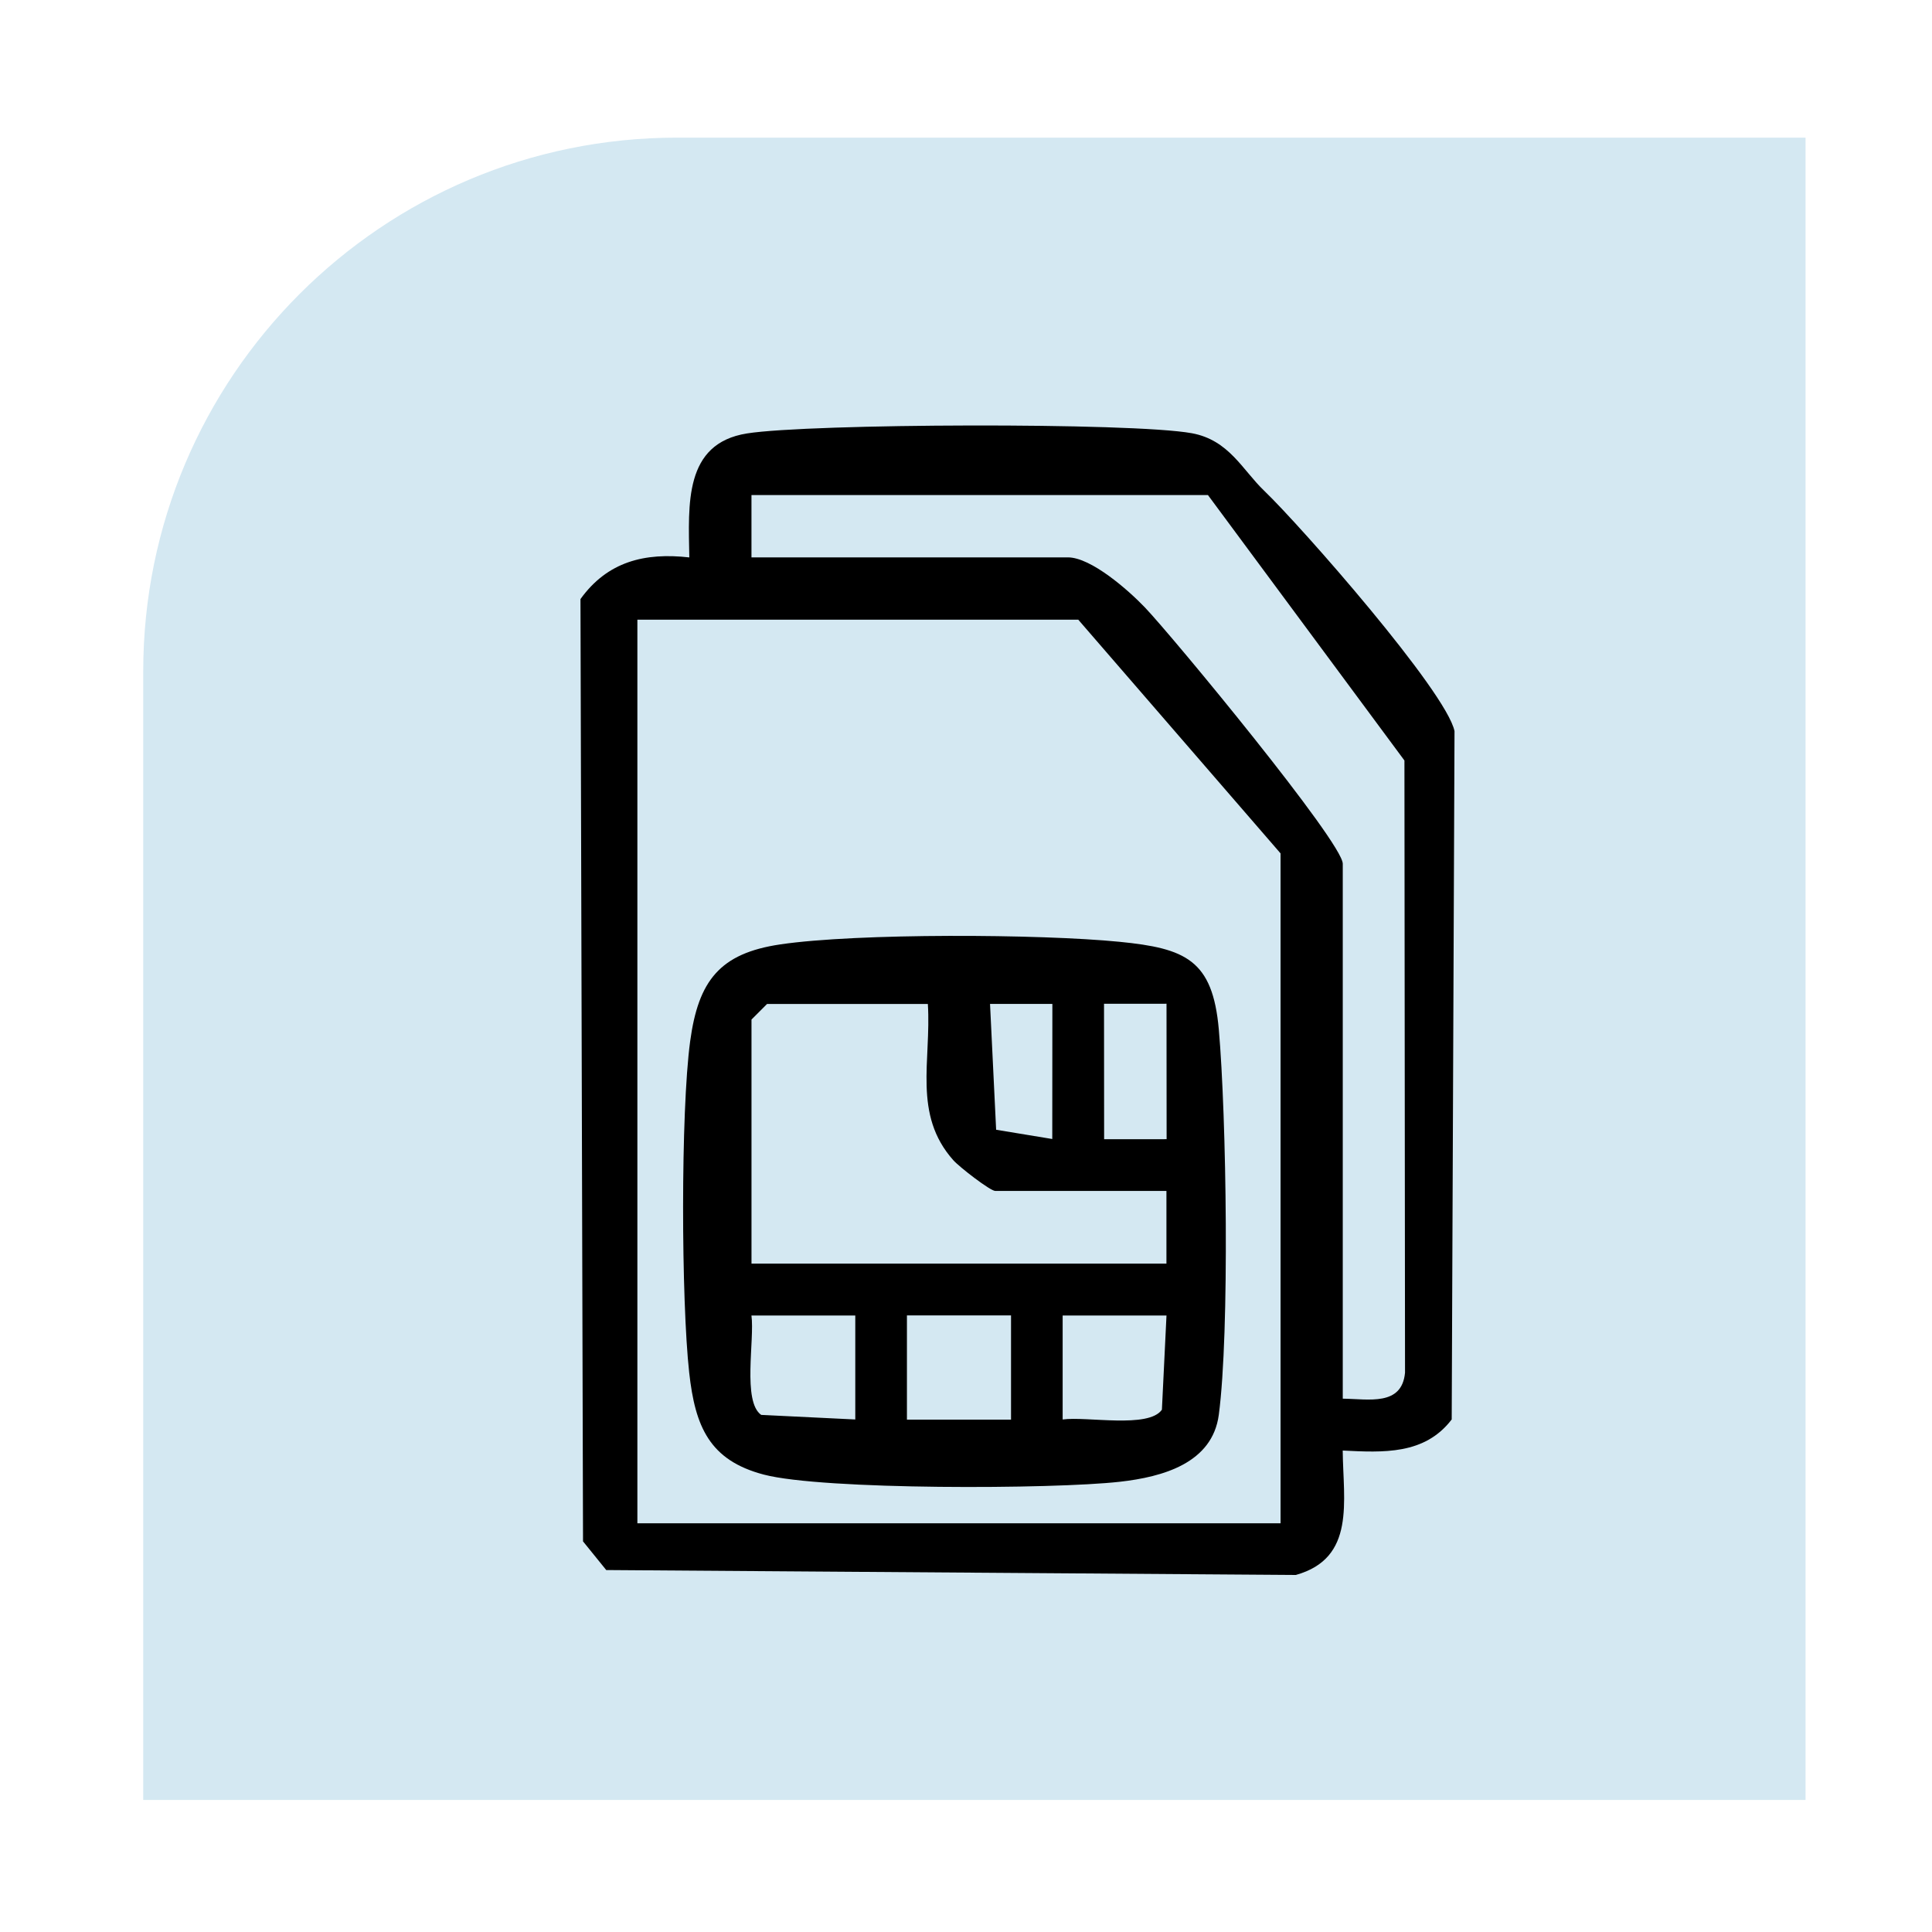
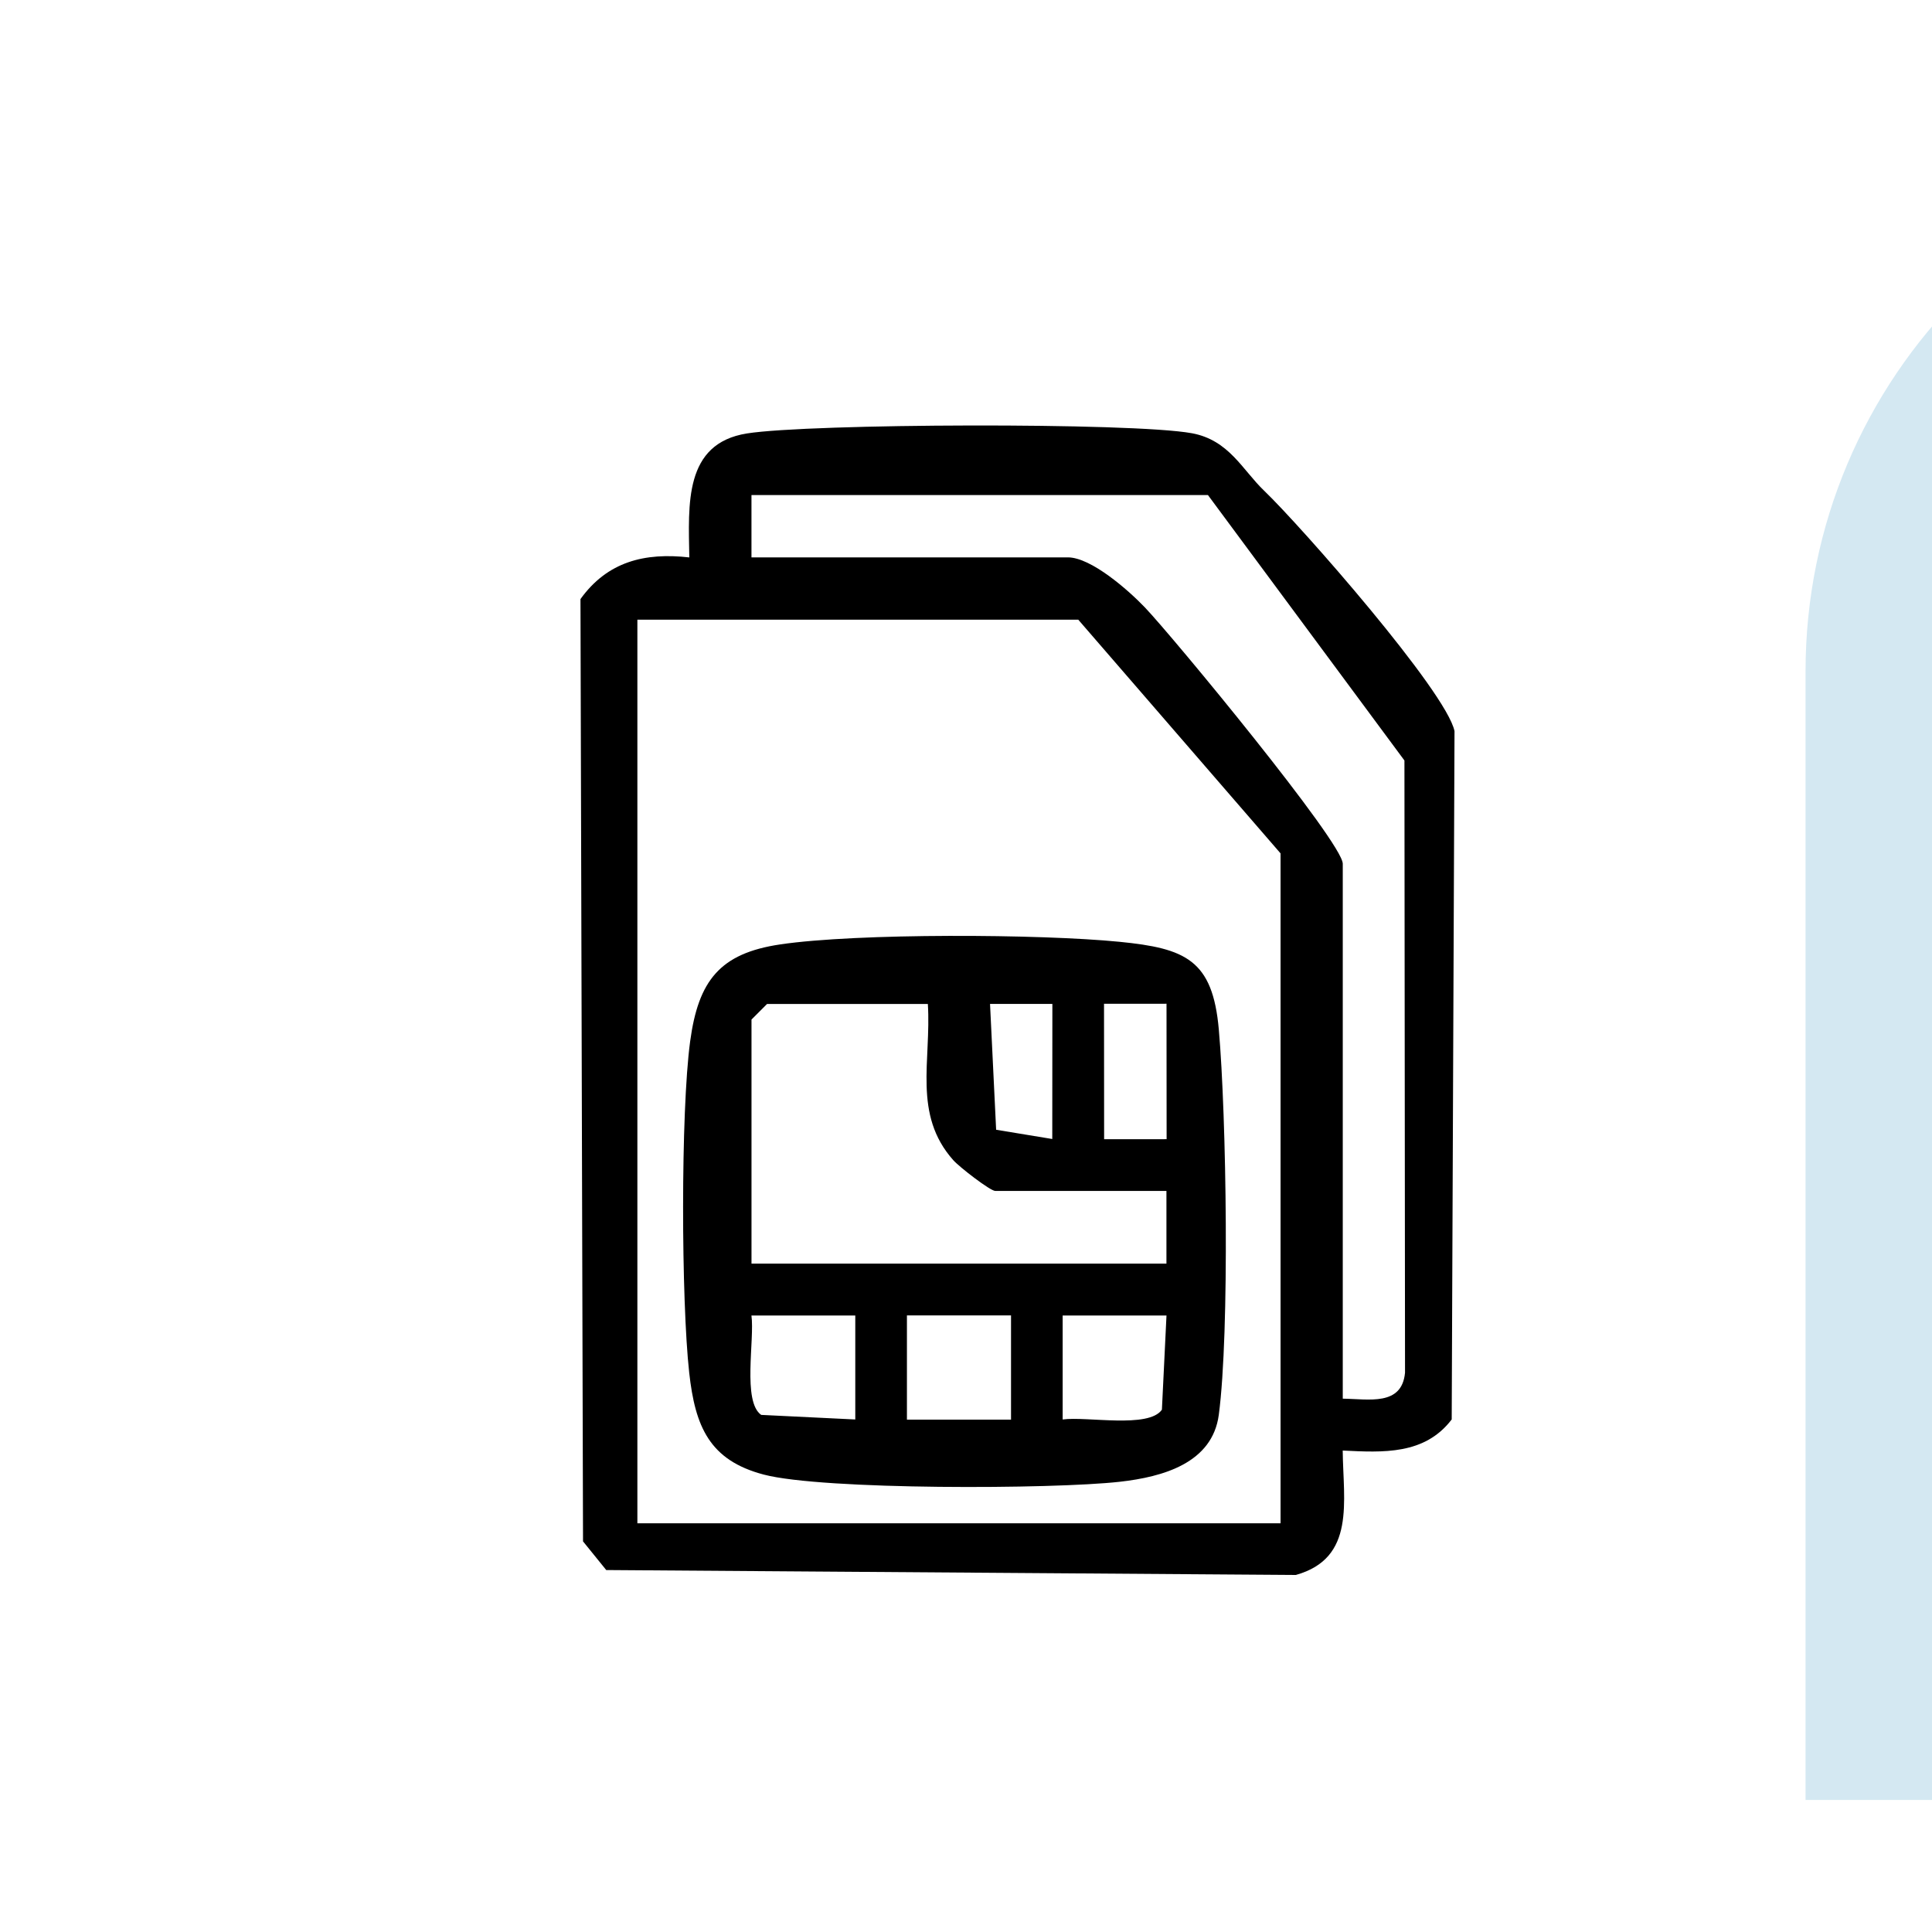
<svg xmlns="http://www.w3.org/2000/svg" xml:space="preserve" viewBox="0 0 75 75" height="75px" width="75px" y="0px" x="0px" id="Layer_1" version="1.1">
  <g display="none">
-     <path d="M69.684,70.196H5.153V26.388c0-11.445,9.278-20.723,20.723-20.723h43.808V70.196z" fill="#D4E8F2" display="inline" />
-     <path d="M28.282,19.758h3.106c-1.046-6.076,5.525-6.076,4.478,0h3.107c-1.047-6.076,5.524-6.076,4.478,0h3.106   l0.17-3.45c3.046-2.713,4.886,0.201,4.311,3.446c2.825-0.242,4.725,1.677,4.482,4.482c6.019-1.037,6.126,5.627-0.003,4.481v3.105   c6.076-1.046,6.076,5.525,0,4.478l-0.005,2.906c0.08,0.548,4.844-0.834,4.485,2.75c-0.228,2.275-2.744,1.989-4.48,1.928   l-0.005,2.906l3.455,0.37c2.702,2.829-0.354,4.956-3.447,4.31c0.243,2.816-1.67,4.725-4.482,4.482   c1.037,6.019-5.628,6.125-4.481-0.003h-3.106c1.046,6.075-5.525,6.075-4.478,0l-2.907-0.005c-0.548,0.08,0.834,4.843-2.75,4.484   c-2.275-0.228-1.988-2.743-1.928-4.479l-2.906-0.005l-0.37,3.454c-3.049,2.715-4.886-0.206-4.311-3.446   c-2.815,0.243-4.725-1.67-4.482-4.482c-6.019,1.037-6.126-5.627,0.003-4.48v-3.106c-6.076,1.046-6.076-5.524,0-4.478l0.005-2.906   c-0.08-0.548-4.844,0.834-4.485-2.75c0.228-2.274,2.744-1.988,4.48-1.928l0.005-2.905c-0.104-0.703-3.879,0.904-4.429-1.831   c-0.572-2.846,2.294-3.068,4.421-2.85c-0.243-2.812,1.667-4.725,4.482-4.482C22.767,13.727,29.432,13.637,28.282,19.758    M26.907,16.995l-1.386,0.001l0.003,2.763l1.386-0.001L26.907,16.995z M34.488,19.757c0.678-3.483-2.37-3.908-1.57-0.324   L34.488,19.757z M40.351,19.757c2.766,0.694,2.03-4.25,0.055-2.187L40.351,19.757z M49.315,16.995l-1.386,0.001l0.003,2.763   l1.386-0.001L49.315,16.995z M53.368,21.906H21.471v31.895h31.897V21.906z M19.322,25.955l-2.763,0.004l0.002,1.386l2.763-0.004   L19.322,25.955z M58.278,25.955l-2.763,0.004l0.002,1.386l2.763-0.004L58.278,25.955z M19.322,34.922   c0.694-2.766-4.25-2.03-2.187-0.055L19.322,34.922z M55.517,34.922c3.484,0.678,3.909-2.37,0.324-1.57L55.517,34.922z    M19.322,40.785c-3.484-0.679-3.909,2.369-0.325,1.569L19.322,40.785z M55.517,40.785c-0.694,2.766,4.25,2.029,2.187,0.054   L55.517,40.785z M19.322,48.361l-2.763,0.004l0.002,1.386l2.763-0.003L19.322,48.361z M58.278,48.361l-2.763,0.004l0.002,1.386   l2.763-0.003L58.278,48.361z M26.907,55.947l-1.386,0.002l0.003,2.763l1.386-0.002L26.907,55.947z M34.488,55.949   c-2.766-0.694-2.03,4.25-0.055,2.187L34.488,55.949z M40.351,55.949c-0.678,3.484,2.37,3.908,1.57,0.325L40.351,55.949z    M49.315,55.947l-1.386,0.002l0.003,2.763l1.386-0.002L49.315,55.947z" display="inline" />
    <path d="M22.423,22.858h29.992v29.99H22.423V22.858z M51.037,24.238H23.802V51.47h27.235V24.238z" display="inline" />
    <path d="M42.073,33.028l0.522-0.515l0.857,0.515v7.584c0,1.028,3.103,1.312,3.103-0.345v-7.239l0.522-0.515   l0.857,0.515v7.928c0,0.825-1.953,2.264-2.931,2.26c-0.851-0.002-2.93-1.06-2.93-1.915V33.028z" display="inline" />
    <path d="M34.488,33.027l0.572-0.462c6.593-1.483,7.454,6.645,0.806,6.148c-0.335,0.325,0.866,5.977-1.378,3.966   V33.027z M35.866,36.993c4.053,0.684,4.192-3.487,0-2.76V36.993z" display="inline" />
-     <path d="M32.763,36.301c-1.93,0.26-1.128-2.816-3.56-2.019c-1.382,0.453-1.885,8.781,1.502,7.027   c0.826-0.428,0.648-2.616,2.061-1.73c0.604,4.402-5.255,4.73-5.842,1.013c-0.174-1.1-0.161-4.023-0.028-5.159   C27.406,31.091,33.565,31.873,32.763,36.301" display="inline" />
-     <polygon points="28.938,27.309 26.903,27.339 26.874,29.373 25.687,29.421 25.524,25.96 28.756,26.006" display="inline" />
  </g>
  <g display="none">
    <path d="M70.091,70.429H5.56V26.621c0-11.445,9.278-20.723,20.723-20.723h43.808V70.429z" fill="#D4E8F2" display="inline" />
    <path d="M60.96,39.352c0,11.877-9.623,21.504-21.492,21.504c-11.87,0-21.492-9.627-21.492-21.504   s9.622-21.505,21.492-21.505C51.337,17.847,60.96,27.475,60.96,39.352 M58.299,39.385c0-10.404-8.429-18.839-18.827-18.839   c-10.399,0-18.828,8.435-18.828,18.839c0,10.404,8.429,18.839,18.828,18.839C49.87,58.224,58.299,49.789,58.299,39.385" display="inline" />
    <path d="M34.215,31.165c2.081-0.198,3.865,1.183,4.183,3.239c0.34,2.198,0.405,11.388-0.961,12.754   c-1.814,1.814-6.097,1.146-6.628-2.099c-0.296-1.812-0.299-9.372,0.08-11.085C31.231,32.43,32.674,31.312,34.215,31.165    M33.329,34.374v10.715c0,0.961,2.55,0.961,2.55,0V34.374C35.879,33.611,33.674,33.169,33.329,34.374" display="inline" />
    <path d="M48.624,35.649c-2.125,0.304-2.121-0.113-2.613-1.971l-1.908-0.004c-1.965,3.665,3.488,5.469,4.296,8.07   c2.386,7.682-7.468,8.792-7.419,1.561l2.526,0.02c-0.407,3.272,2.849,3.593,2.619,0.228c-0.189-2.748-4.878-3.85-4.89-8.159   C41.219,29.382,49.212,30.066,48.624,35.649" />
  </g>
  <g display="none">
    <path d="M70.091,70.652H5.56V26.844c0-11.445,9.278-20.723,20.723-20.723h43.808V70.652z" fill="#D4E8F2" display="inline" />
    <path d="M28.995,58.8l7.412-20.201c0.152-1.727-2.168-2.277-0.89-5.494c1.803-4.538,8.649-2.773,8.345,1.937   c-0.091,1.41-1.369,2.46-1.27,3.558l7.412,20.2H28.995z M41.814,45.987L39.5,39.221l-2.671,6.766H41.814z M33.268,55.953h12.463   l-2.551-7.059l-6.899-0.086l-0.558,0.247L33.268,55.953z" display="inline" />
-     <path d="M24.016,19.65l2.422,1.952c-6.949,7.28-7.096,18.808,0.058,25.987l-2.271,1.942   c-0.26-0.055-2.257-2.659-2.576-3.142c-3.999-6.066-4.556-13.657-1.728-20.328C20.974,23.578,22.647,21.872,24.016,19.65" display="inline" />
    <path d="M54.455,19.654c8.459,7.642,8.309,21.924,0.318,29.877l-2.262-1.943c7.12-7.229,7.023-18.656,0.05-25.986   L54.455,19.654z" display="inline" />
    <path d="M28.461,23.57l1.929,2.255c-4.644,4.822-4.913,12.786,0.005,17.54l-1.934,2.258   C22.212,39.771,22.367,29.498,28.461,23.57" display="inline" />
    <path d="M50.538,23.57c6.114,5.94,6.195,16.169,0,22.053l-1.934-2.258c4.969-4.789,4.556-12.637,0.005-17.54   L50.538,23.57z" display="inline" />
    <path d="M32.427,27.86l1.856,1.627c-2.257,3.477-2.387,6.764,0.017,10.22l-1.922,2.002   C28.697,38.091,28.461,31.333,32.427,27.86" display="inline" />
    <path d="M46.314,27.862c4.281,2.828,3.909,10.474,0.307,13.848l-1.923-2.002c2.405-3.456,2.275-6.744,0.017-10.22   L46.314,27.862z" display="inline" />
  </g>
-   <path d="M70.091,69.874H5.56V26.066c0-11.445,9.278-20.723,20.723-20.723h43.808V69.874z" fill="#D4E8F2" />
+   <path d="M70.091,69.874V26.066c0-11.445,9.278-20.723,20.723-20.723h43.808V69.874z" fill="#D4E8F2" />
  <path d="M49.073,19.049c1.436,1.376,7.08,7.806,7.391,9.333l-0.109,26.721c-1.053,1.379-2.661,1.284-4.231,1.207  c0.018,1.974,0.512,4.177-1.82,4.83l-26.77-0.191l-0.901-1.113l-0.099-36.58c1.048-1.456,2.493-1.814,4.225-1.617  c-0.033-2.057-0.214-4.424,2.239-4.813c2.435-0.386,14.943-0.434,17.27-0.008C47.708,17.082,48.228,18.239,49.073,19.049   M46.892,19.218H29.172v2.419h12.283c0.9,0,2.345,1.269,2.987,1.94c1.077,1.126,7.684,9.126,7.684,9.954v20.765  c1.005,0.012,2.294,0.299,2.417-1.008l-0.023-23.766L46.892,19.218z M49.711,59.134V33.128l-7.853-9.072H24.743v35.078H49.711z" />
  <path d="M30.287,36.662c2.99-0.443,10.099-0.406,13.176-0.101c2.56,0.254,3.612,0.698,3.851,3.402  c0.297,3.363,0.425,11.745,0,14.957c-0.248,1.877-2.168,2.414-3.844,2.602c-2.596,0.292-11.525,0.324-13.818-0.278  c-2.113-0.555-2.665-1.863-2.897-3.955c-0.31-2.8-0.335-10.121,0.037-12.868C27.111,38.069,27.943,37.009,30.287,36.662   M36.019,38.974h-6.242l-0.604,0.605v9.475h16.108v-2.822h-6.645c-0.193,0-1.388-0.922-1.628-1.192  C35.424,43.261,36.158,41.172,36.019,38.974 M40.853,38.972h-2.42l0.237,4.885l2.179,0.359L40.853,38.972z M45.284,38.965  l-2.426,0.002l0.004,5.258l2.426-0.002L45.284,38.965z M33.202,51.068h-4.031c0.128,0.939-0.359,3.344,0.379,3.858l3.652,0.178  V51.068z M39.248,51.063h-4.041v4.046h4.041V51.063z M45.283,51.068h-4.031v4.036c0.938-0.129,3.339,0.36,3.853-0.38L45.283,51.068z" />
</svg>